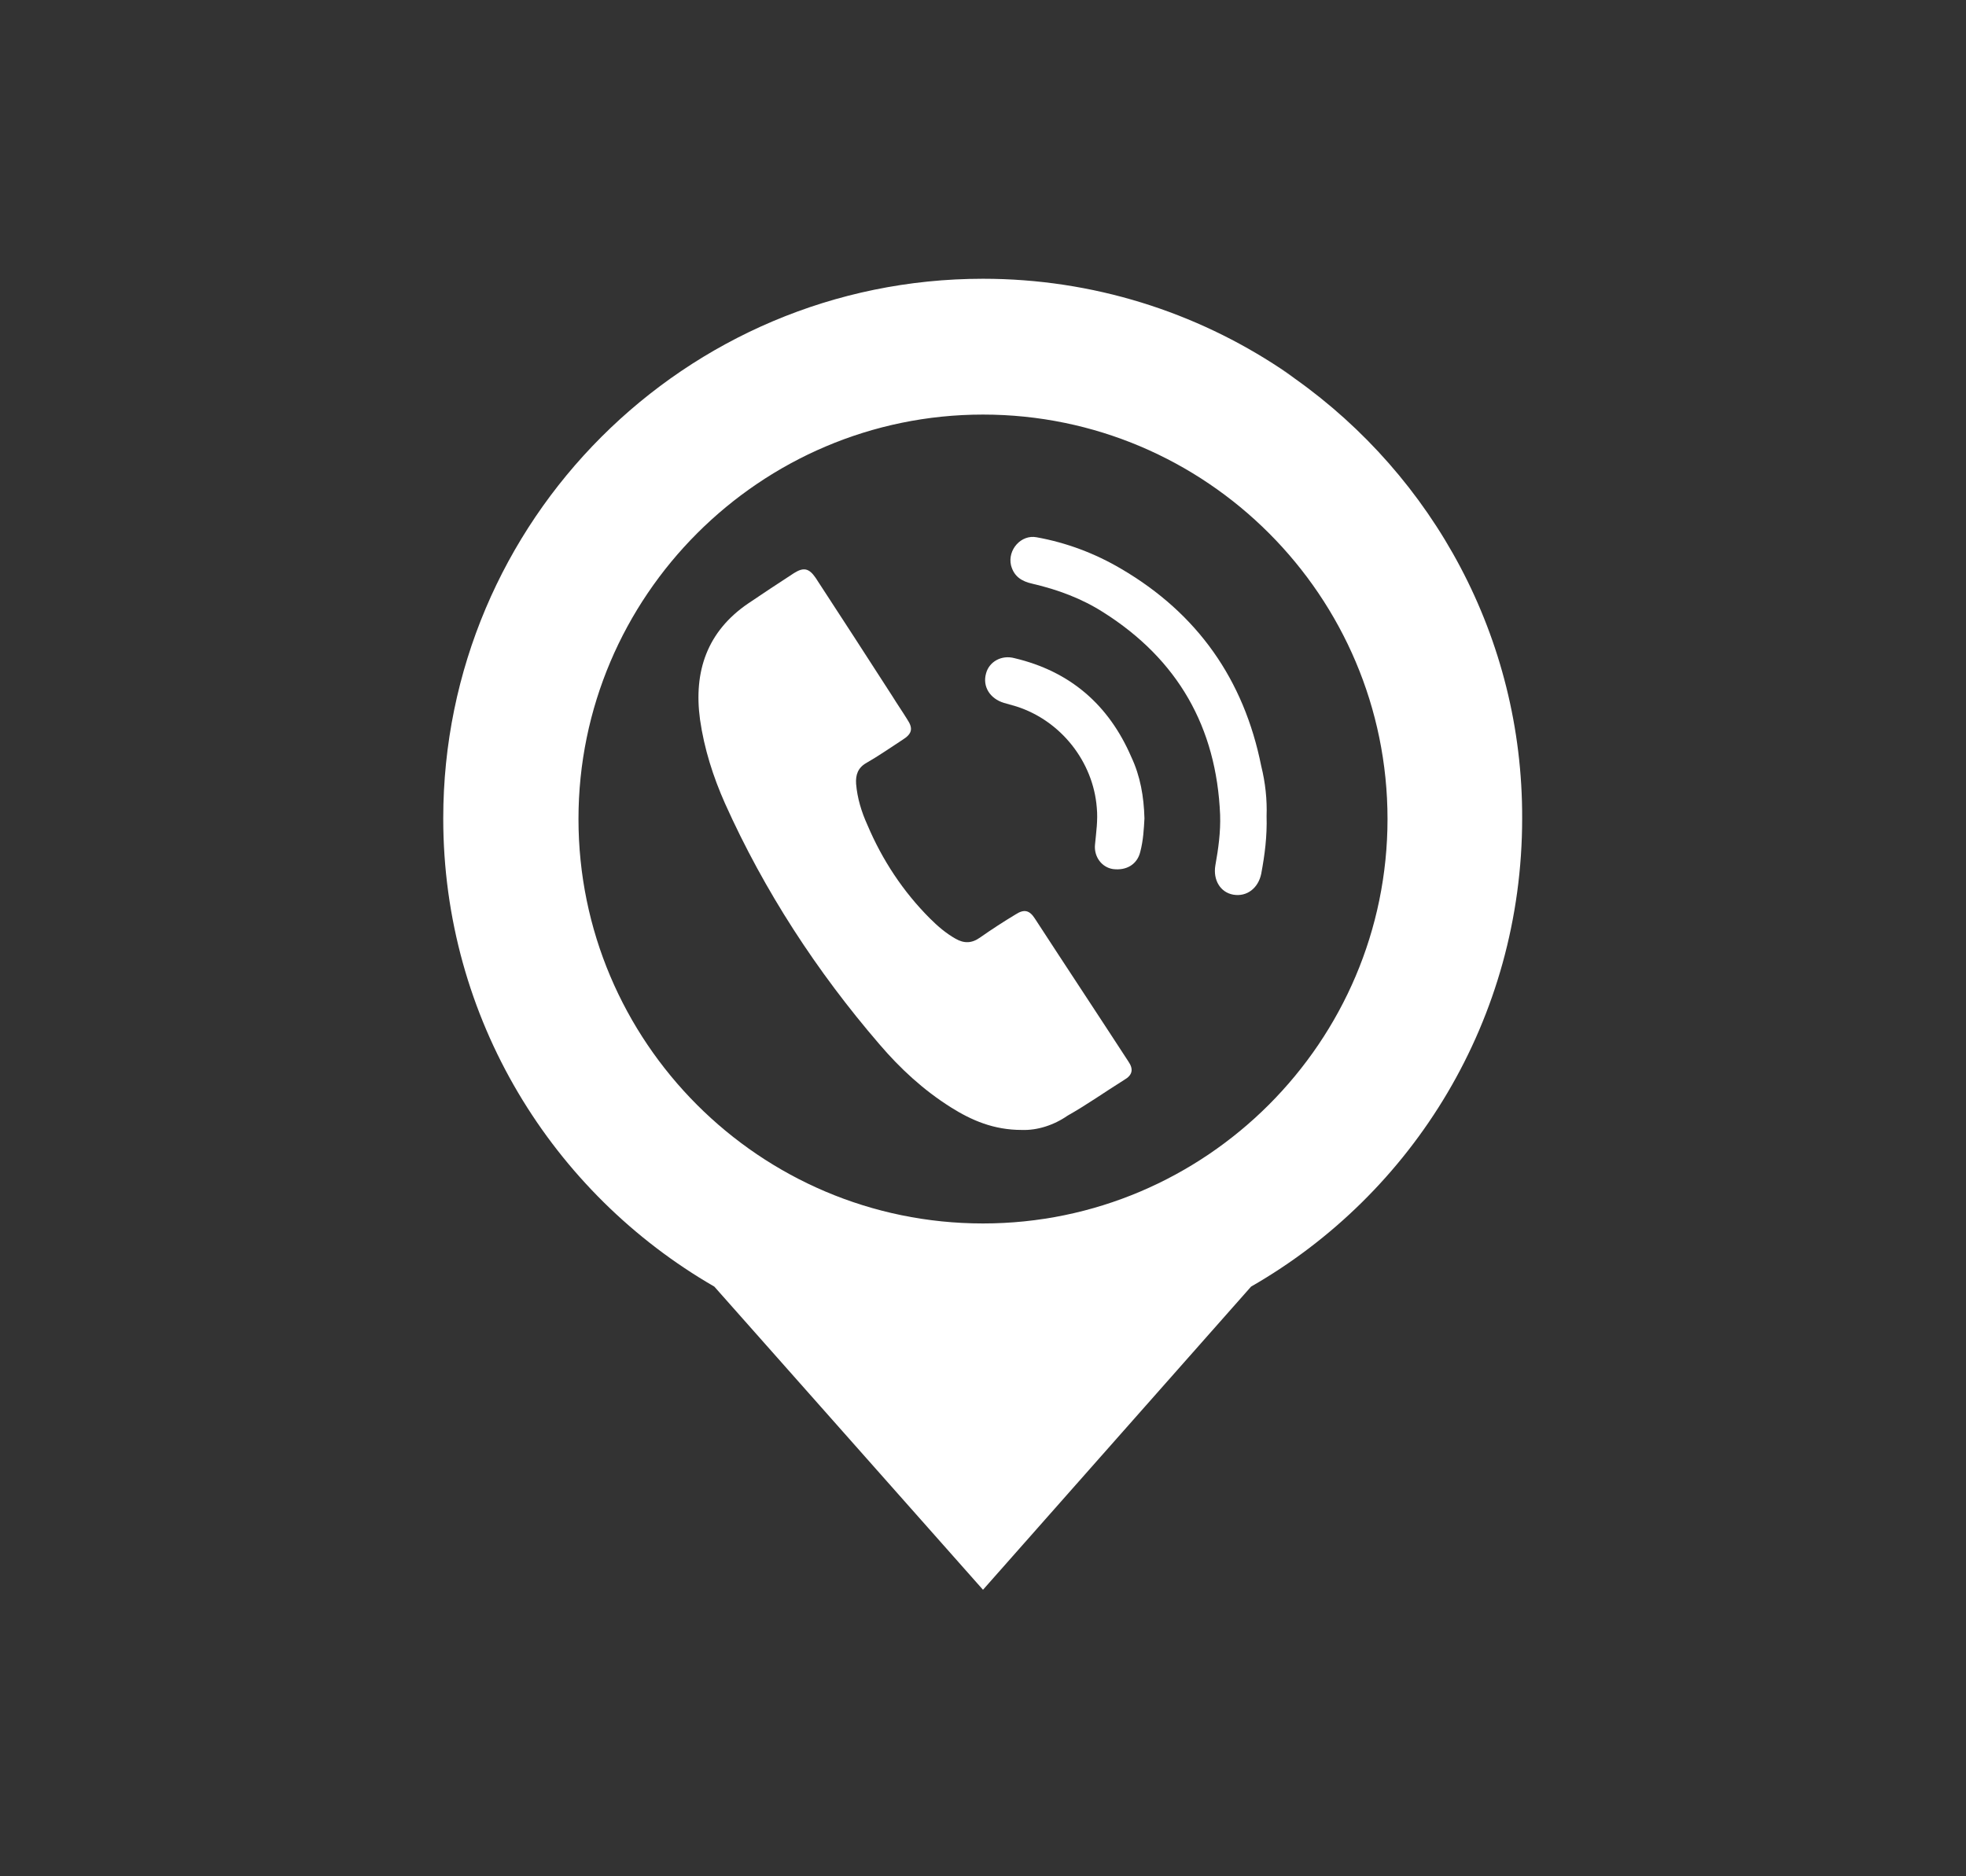
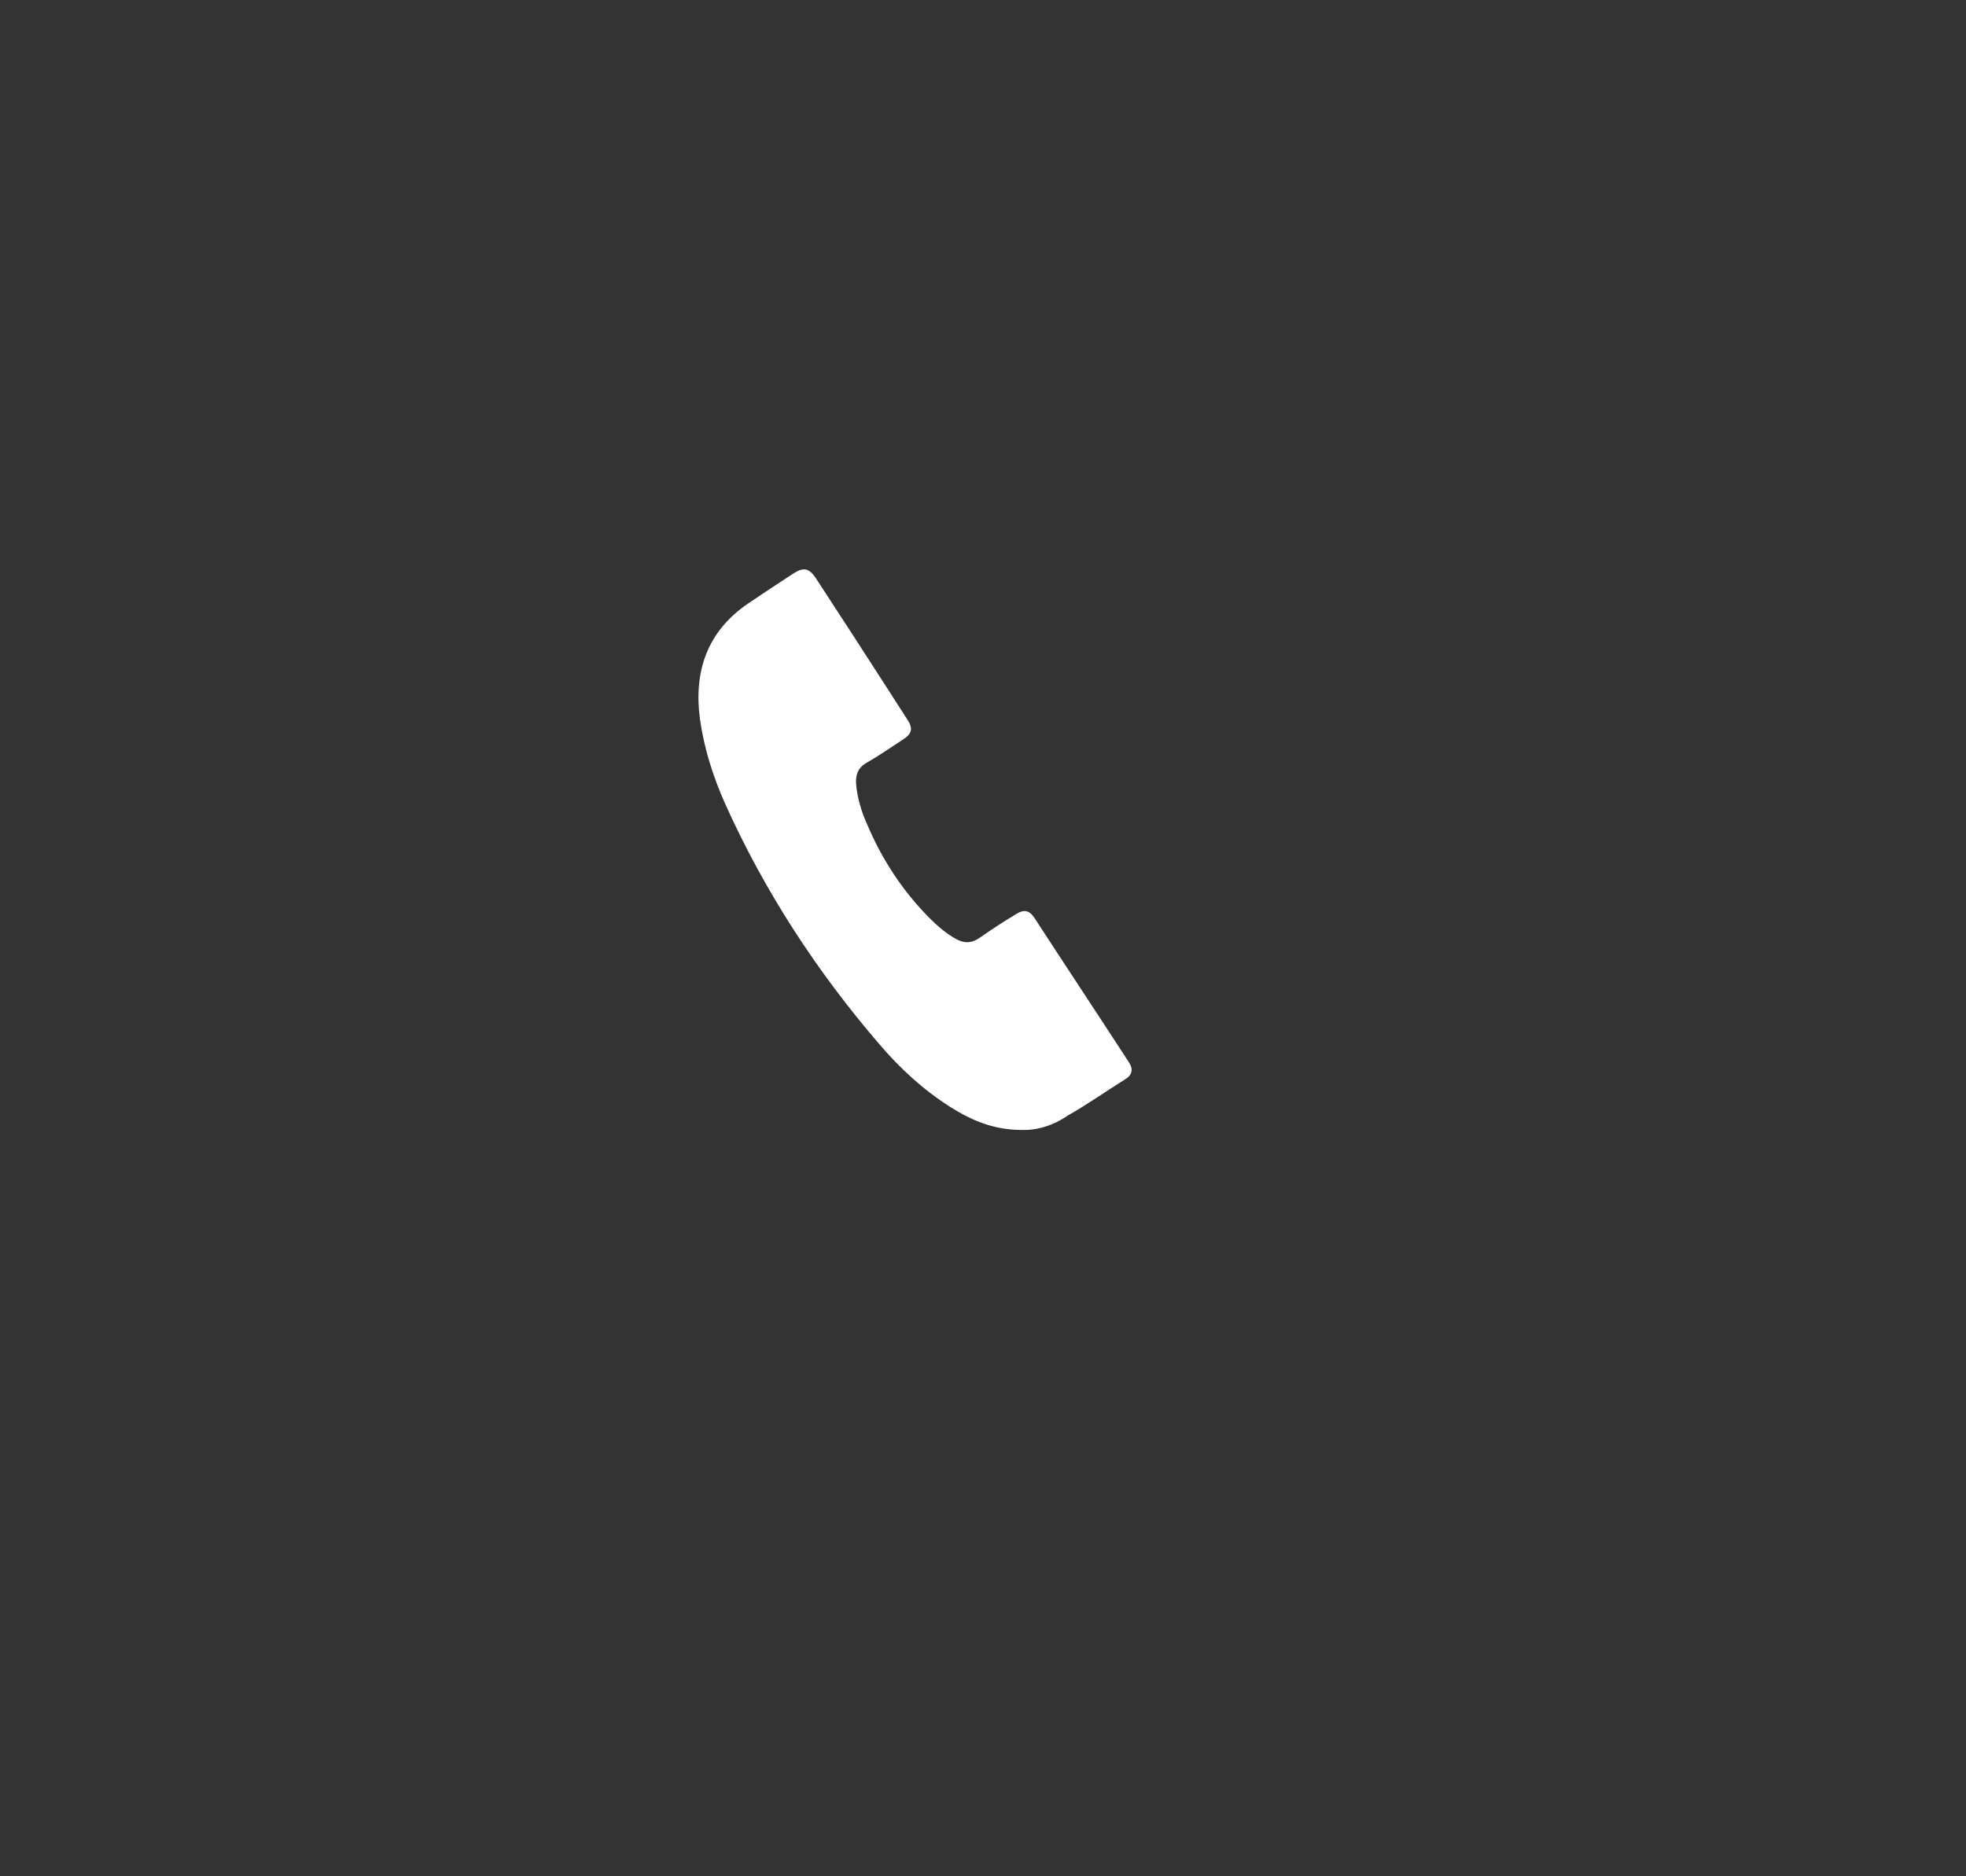
<svg xmlns="http://www.w3.org/2000/svg" version="1.1" id="Capa_1" x="0px" y="0px" viewBox="0 0 330 315" style="enable-background:new 0 0 330 315;" xml:space="preserve">
  <rect x="0" y="0" width="330" height="315" fill="#333333" stroke="none" />
  <style type="text/css">
	.st0{fill:#020203;}
	.st1{fill:#E52521;}
	.st2{fill:#E94748;}
	.st3{fill:#A71916;}
	.st4{fill:#FFFFFF;}
	.st5{fill:#B2B2B2;}
</style>
  <g>
-     <path class="st4" d="M215,61.9c0.8,0.5,1.6,1.1,2.4,1.7C216.6,63,215.8,62.5,215,61.9z" />
-     <path class="st4" d="M165,46.9L165,46.9c18.5,0,35.7,5.5,50,15.1C200.7,52.4,183.5,46.9,165,46.9z" />
-     <path class="st4" d="M217.4,63.6c-0.8-0.6-1.6-1.1-2.4-1.7c-14.3-9.5-31.5-15.1-50-15.1c0,0,0,0,0,0c-50,0-90.6,40.6-90.6,90.6   c0,33.6,18.3,62.9,45.5,78.6l45.1,50.9l0,0v0l19.8-22.4l25.2-28.5c27.2-15.6,45.5-44.9,45.5-78.6C255.6,107,240.5,80,217.4,63.6z    M165,205.4C165,205.4,165,205.4,165,205.4c-37.5,0-67.9-30.5-67.9-67.9s30.5-67.9,67.9-67.9c0,0,0,0,0,0   c37.5,0,67.9,30.5,67.9,67.9S202.4,205.4,165,205.4z" />
-   </g>
+     </g>
  <g id="_x34_CQR7Y.tif">
    <g>
-       <path class="st4" d="M171.5,189.7c-4.7,0-8.4-1.6-11.9-3.8c-4.6-2.9-8.5-6.5-12-10.6c-10.5-12.2-19.3-25.7-25.9-40.4    c-2-4.5-3.5-9.2-4.2-14.1c-1.1-8.1,1.2-14.8,8.1-19.5c2.5-1.7,5.1-3.4,7.7-5.1c1.6-1,2.5-0.8,3.6,0.8c4.3,6.6,8.6,13.2,12.9,19.9    c0.8,1.3,1.7,2.6,2.5,3.9c1,1.5,0.8,2.4-0.8,3.4c-2,1.3-4,2.7-6.1,3.9c-1.4,0.8-1.8,2-1.7,3.5c0.2,2.4,0.9,4.7,1.9,6.9    c2.5,5.9,6,11.2,10.5,15.7c1.3,1.3,2.7,2.5,4.3,3.4c1.4,0.8,2.7,0.8,4.1-0.2c2-1.4,4-2.7,6-3.9c1.4-0.9,2.3-0.7,3.2,0.7    c5.2,8,10.5,16,15.7,24c0.9,1.3,0.7,2.3-0.7,3.1c-3.2,2-6.3,4.2-9.5,6C176.9,188.9,174.1,189.8,171.5,189.7z" />
-       <path class="st4" d="M212.6,137c0.1,3.4-0.3,6.5-0.9,9.7c-0.5,2.4-2.4,3.9-4.7,3.5c-2.2-0.4-3.4-2.5-3-4.9    c0.5-2.8,0.9-5.6,0.8-8.5c-0.6-14.7-7.1-26.1-19.6-34c-3.6-2.3-7.6-3.8-11.9-4.8c-1.8-0.4-3.1-1.2-3.6-3.1    c-0.6-2.6,1.7-5.2,4.3-4.7c5,0.9,9.8,2.7,14.2,5.3c12.8,7.5,20.6,18.6,23.5,33.1C212.4,131.4,212.7,134.3,212.6,137z" />
-       <path class="st4" d="M192.1,137.4c-0.1,1.8-0.2,3.7-0.7,5.6c-0.5,2.1-2.3,3.2-4.6,2.9c-1.9-0.3-3.2-2.1-3-4.1    c0.2-2.1,0.5-4.1,0.3-6.2c-0.6-7.7-6-14.6-13.5-17c-0.7-0.2-1.4-0.4-2.1-0.6c-2.3-0.7-3.6-2.7-3-4.9c0.5-2,2.6-3.2,4.8-2.6    c9.3,2.2,15.8,7.8,19.6,16.6C191.4,130.3,192,133.7,192.1,137.4z" />
+       <path class="st4" d="M171.5,189.7c-4.7,0-8.4-1.6-11.9-3.8c-4.6-2.9-8.5-6.5-12-10.6c-10.5-12.2-19.3-25.7-25.9-40.4    c-2-4.5-3.5-9.2-4.2-14.1c-1.1-8.1,1.2-14.8,8.1-19.5c2.5-1.7,5.1-3.4,7.7-5.1c1.6-1,2.5-0.8,3.6,0.8c4.3,6.6,8.6,13.2,12.9,19.9    c0.8,1.3,1.7,2.6,2.5,3.9c1,1.5,0.8,2.4-0.8,3.4c-2,1.3-4,2.7-6.1,3.9c-1.4,0.8-1.8,2-1.7,3.5c0.2,2.4,0.9,4.7,1.9,6.9    c2.5,5.9,6,11.2,10.5,15.7c1.3,1.3,2.7,2.5,4.3,3.4c1.4,0.8,2.7,0.8,4.1-0.2c2-1.4,4-2.7,6-3.9c1.4-0.9,2.3-0.7,3.2,0.7    c5.2,8,10.5,16,15.7,24c0.9,1.3,0.7,2.3-0.7,3.1c-3.2,2-6.3,4.2-9.5,6C176.9,188.9,174.1,189.8,171.5,189.7" />
    </g>
  </g>
</svg>